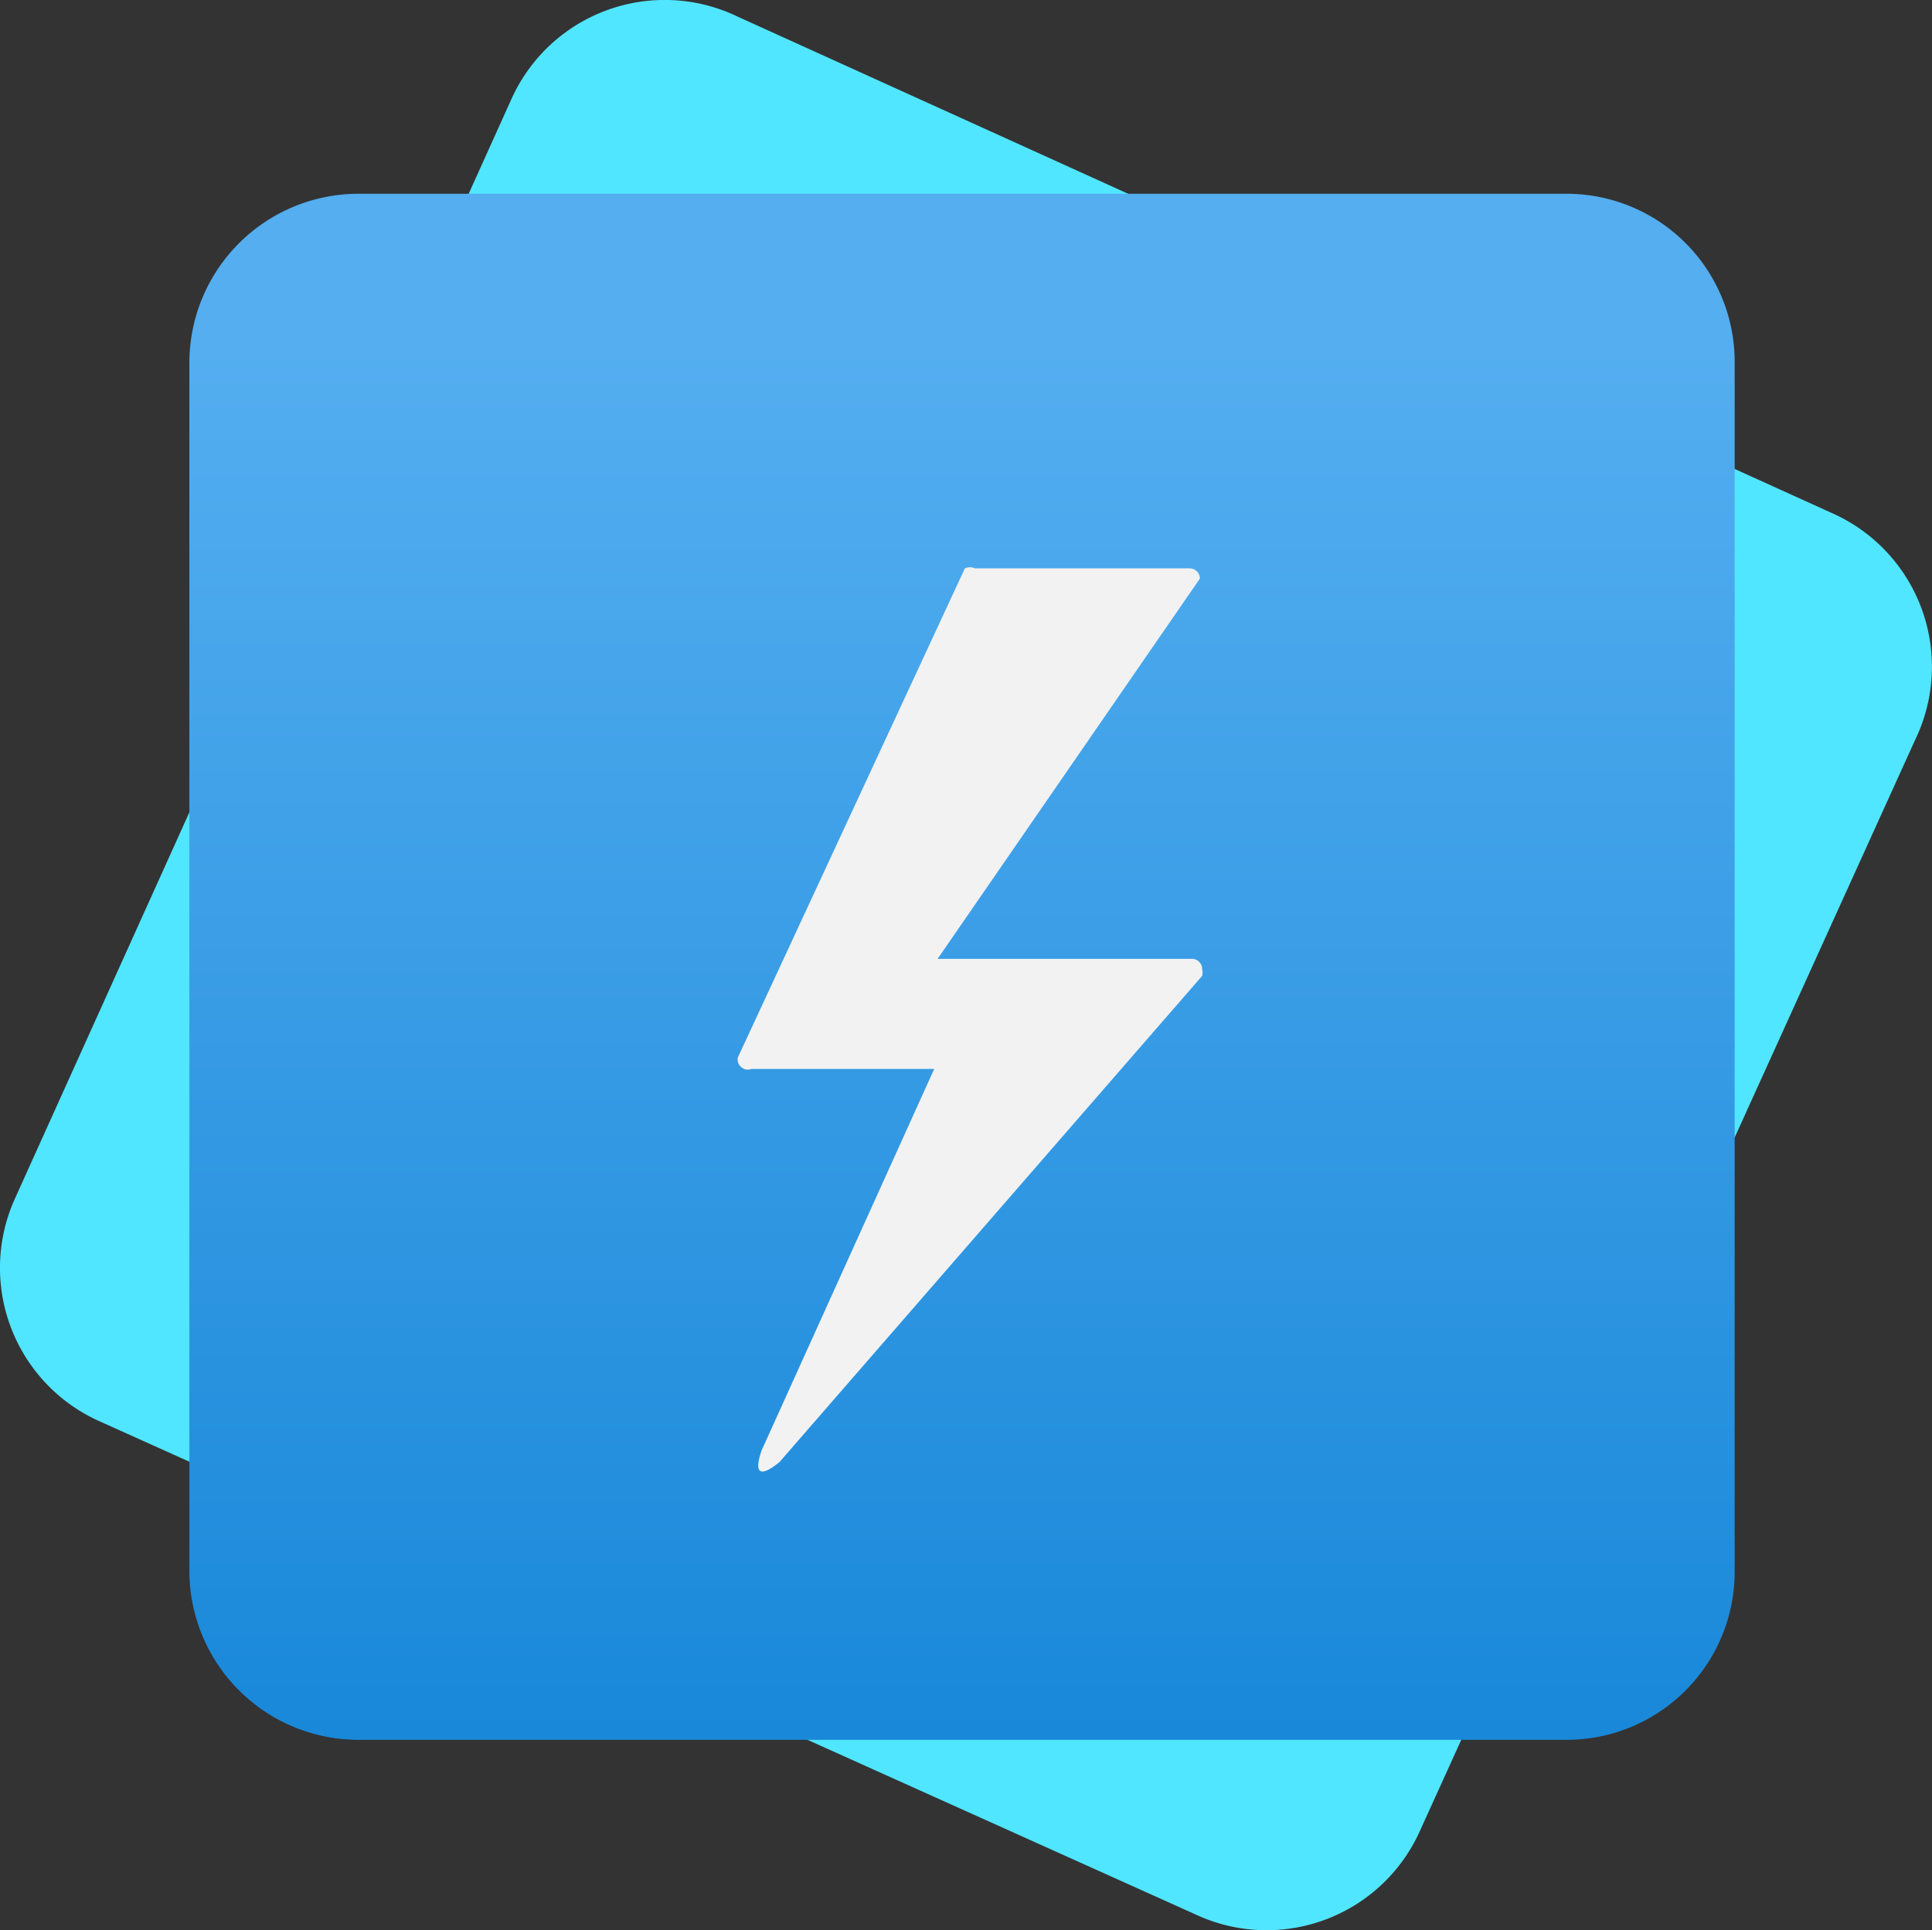
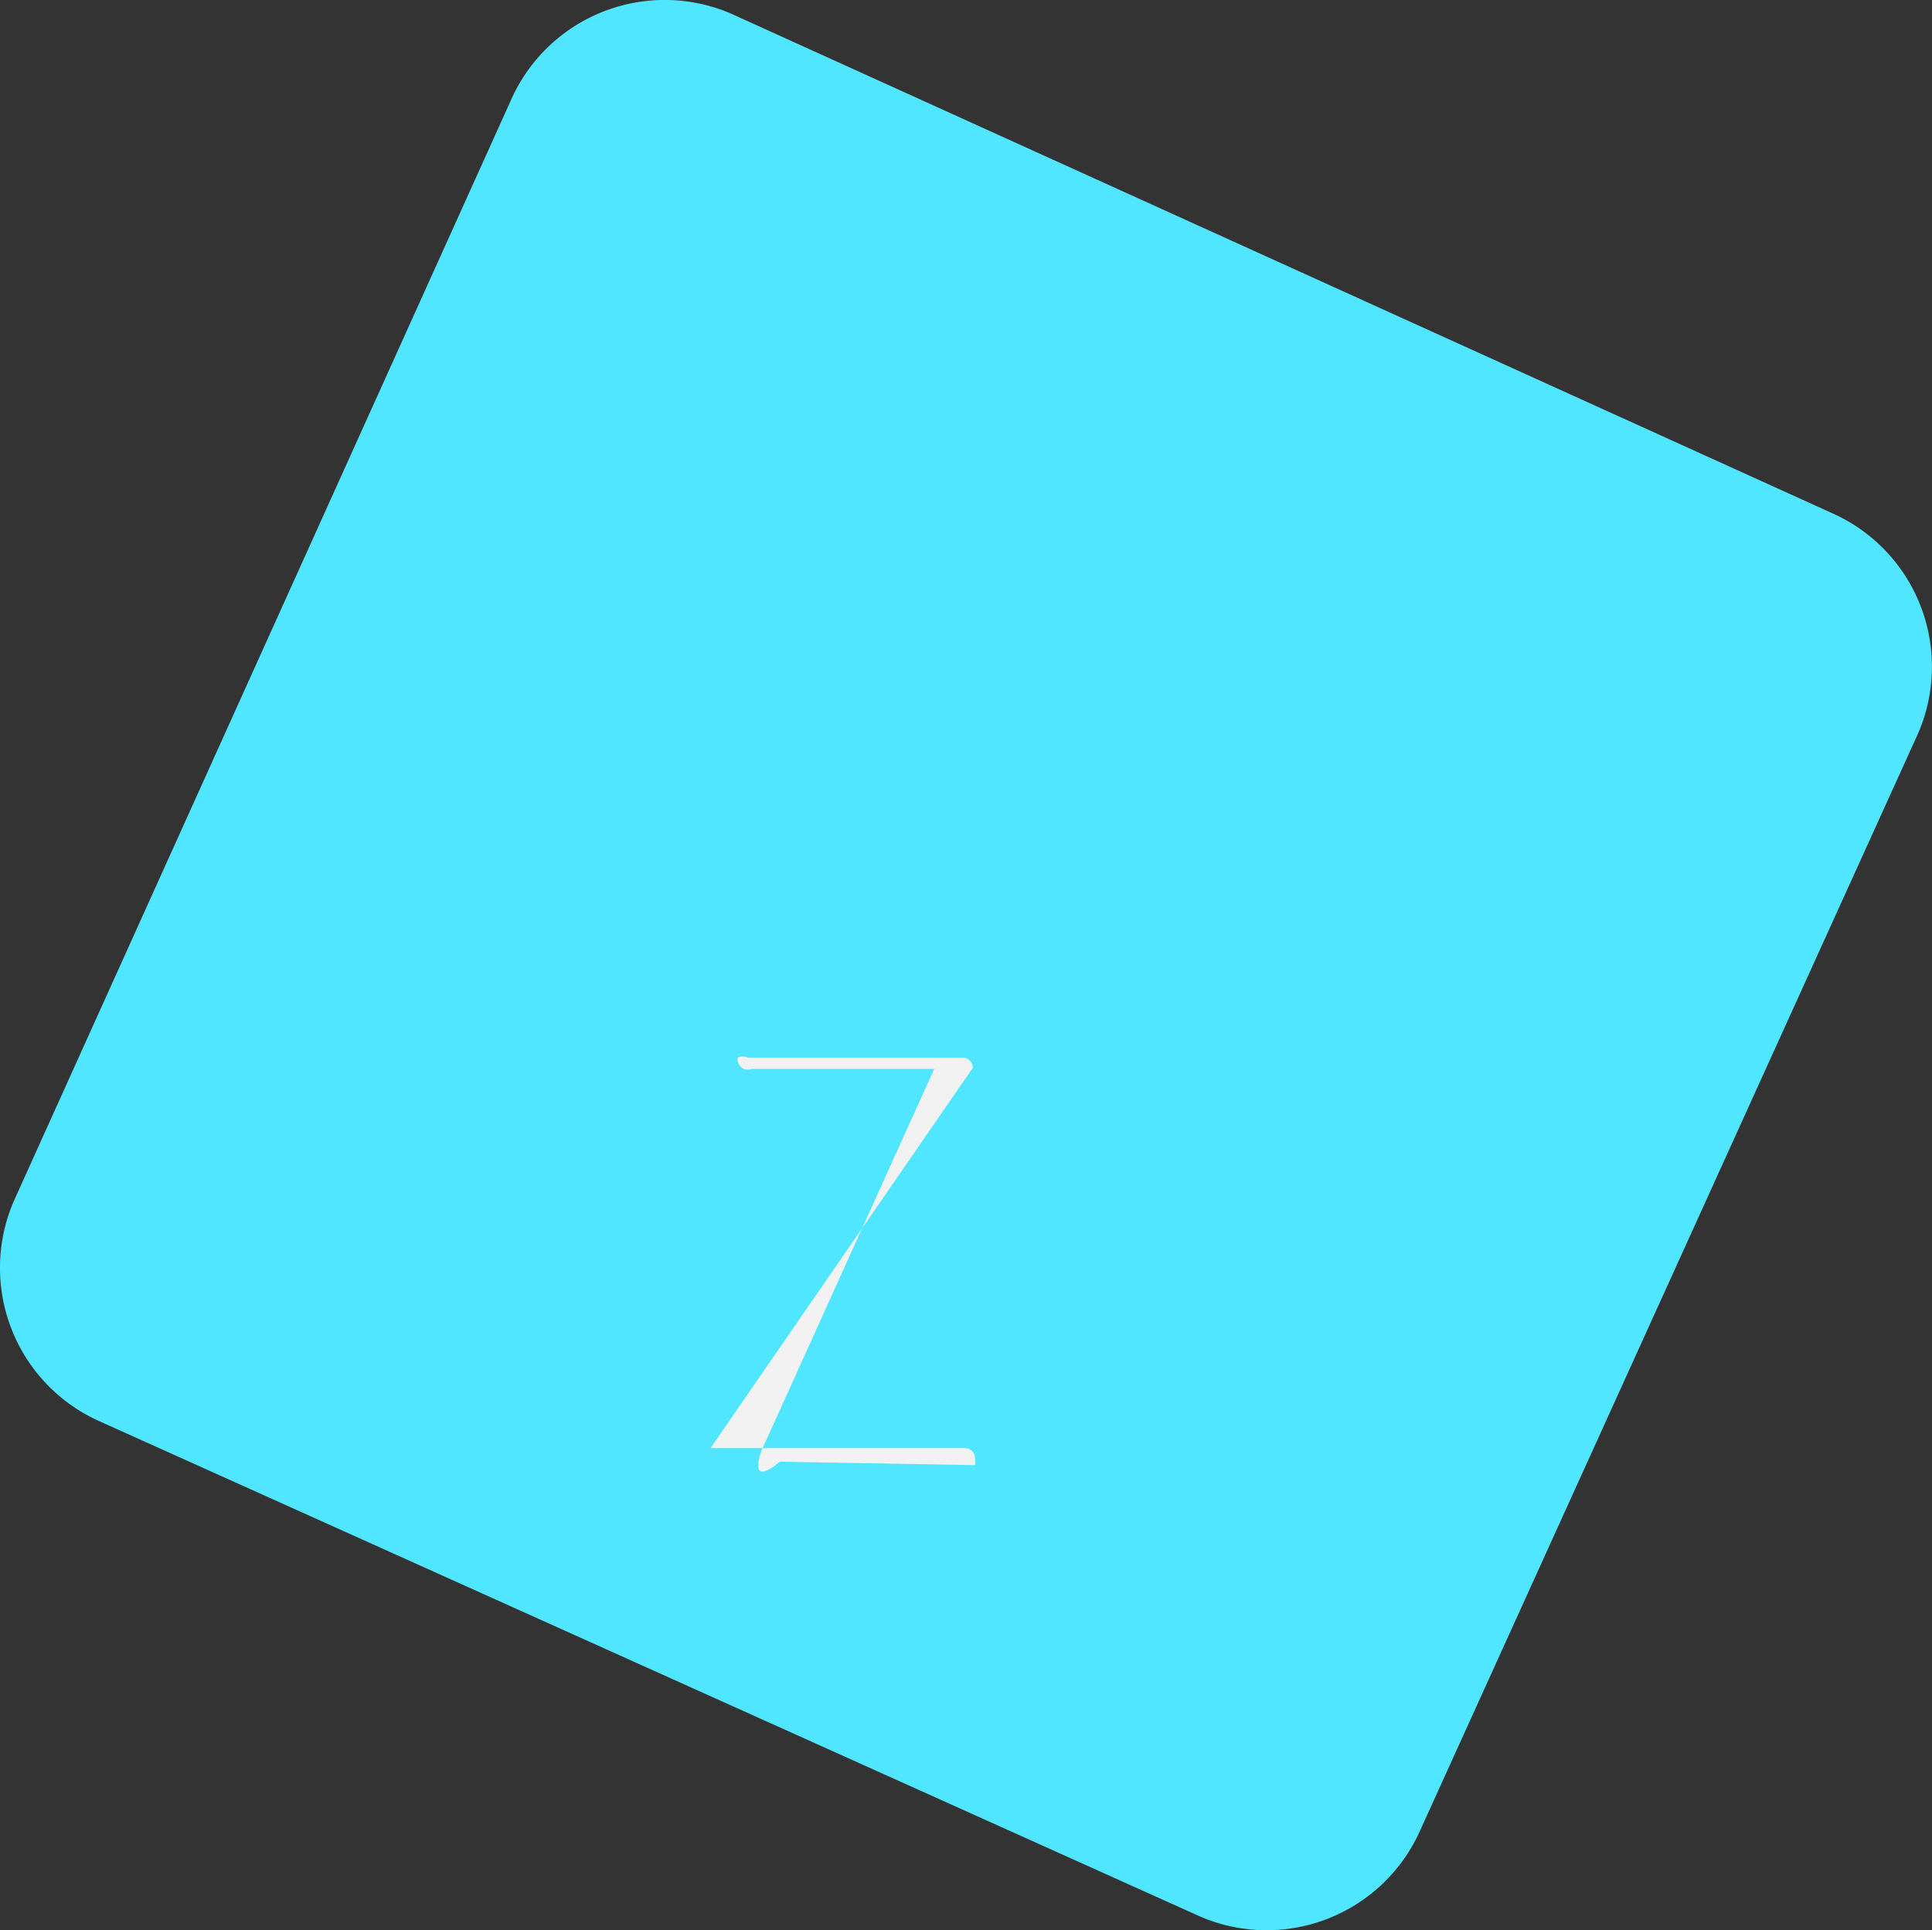
<svg xmlns="http://www.w3.org/2000/svg" xmlns:ns1="http://sodipodi.sourceforge.net/DTD/sodipodi-0.dtd" xmlns:ns2="http://www.inkscape.org/namespaces/inkscape" id="b2e8aa02-f5cd-4937-b901-619bbdcc4c6f" width="17.016" height="17.005" viewBox="0 0 17.016 17.005" version="1.1" ns1:docname="Data_Lake_Analytics.svg" ns2:version="1.1 (c68e22c387, 2021-05-23)">
  <rect x="0" y="0" width="17.016" height="17.005" fill="#333333" stroke="none" />
  <ns1:namedview id="namedview4239" pagecolor="#ffffff" bordercolor="#666666" borderopacity="1.0" ns2:pageshadow="2" ns2:pageopacity="0.0" ns2:pagecheckerboard="0" showgrid="false" fit-margin-top="0" fit-margin-left="0" fit-margin-right="0" fit-margin-bottom="0" ns2:zoom="44.055556" ns2:cx="8.5006305" ns2:cy="8.5233291" ns2:window-width="1920" ns2:window-height="1017" ns2:window-x="-8" ns2:window-y="-8" ns2:window-maximized="1" ns2:current-layer="b2e8aa02-f5cd-4937-b901-619bbdcc4c6f" />
  <defs id="defs4228">
    <linearGradient id="a5de6134-5132-474f-84c5-6848d1902a24" x1="8.98" y1="15.81" x2="8.98" y2="2.19" gradientUnits="userSpaceOnUse" gradientTransform="translate(-0.502,-0.483)">
      <stop offset="0" stop-color="#1988d9" id="stop4223" />
      <stop offset="0.9" stop-color="#54aef0" id="stop4225" />
    </linearGradient>
  </defs>
  <title id="title4230">Icon-analytics-143</title>
  <path d="m 10.578,16.887 -9.71,-4.37 a 1.48,1.48 0 0 1 -0.74,-1.95 L 4.498,0.887 a 1.48,1.48 0 0 1 2,-0.74 L 16.128,4.517 a 1.48,1.48 0 0 1 0.74,2 l -4.37,9.63 a 1.48,1.48 0 0 1 -1.92,0.74 z" fill="#50e6ff" id="path4232" />
-   <path d="M 13.798,15.327 H 3.148 a 1.49,1.49 0 0 1 -1.48,-1.48 V 3.187 a 1.49,1.49 0 0 1 1.48,-1.48 H 13.798 a 1.48,1.48 0 0 1 1.48,1.48 V 13.847 a 1.48,1.48 0 0 1 -1.48,1.48 z" fill="url(#a5de6134-5132-474f-84c5-6848d1902a24)" id="path4234" style="fill:url(#a5de6134-5132-474f-84c5-6848d1902a24)" />
-   <path d="m 8.228,9.417 h -1.61 a 0.09,0.09 0 0 1 -0.12,-0.1 l 2,-4.31 a 0.11,0.11 0 0 1 0.09,0 h 1.89 a 0.09,0.09 0 0 1 0.09,0.09 l -2.31,3.35 h 2.24 a 0.09,0.09 0 0 1 0.09,0.09 0.14,0.14 0 0 1 0,0.06 L 6.868,12.877 c 0,0 -0.28,0.25 -0.16,-0.1 v 0 z" fill="#f2f2f2" id="path4236" />
+   <path d="m 8.228,9.417 h -1.61 a 0.09,0.09 0 0 1 -0.12,-0.1 a 0.11,0.11 0 0 1 0.09,0 h 1.89 a 0.09,0.09 0 0 1 0.09,0.09 l -2.31,3.35 h 2.24 a 0.09,0.09 0 0 1 0.09,0.09 0.14,0.14 0 0 1 0,0.06 L 6.868,12.877 c 0,0 -0.28,0.25 -0.16,-0.1 v 0 z" fill="#f2f2f2" id="path4236" />
</svg>